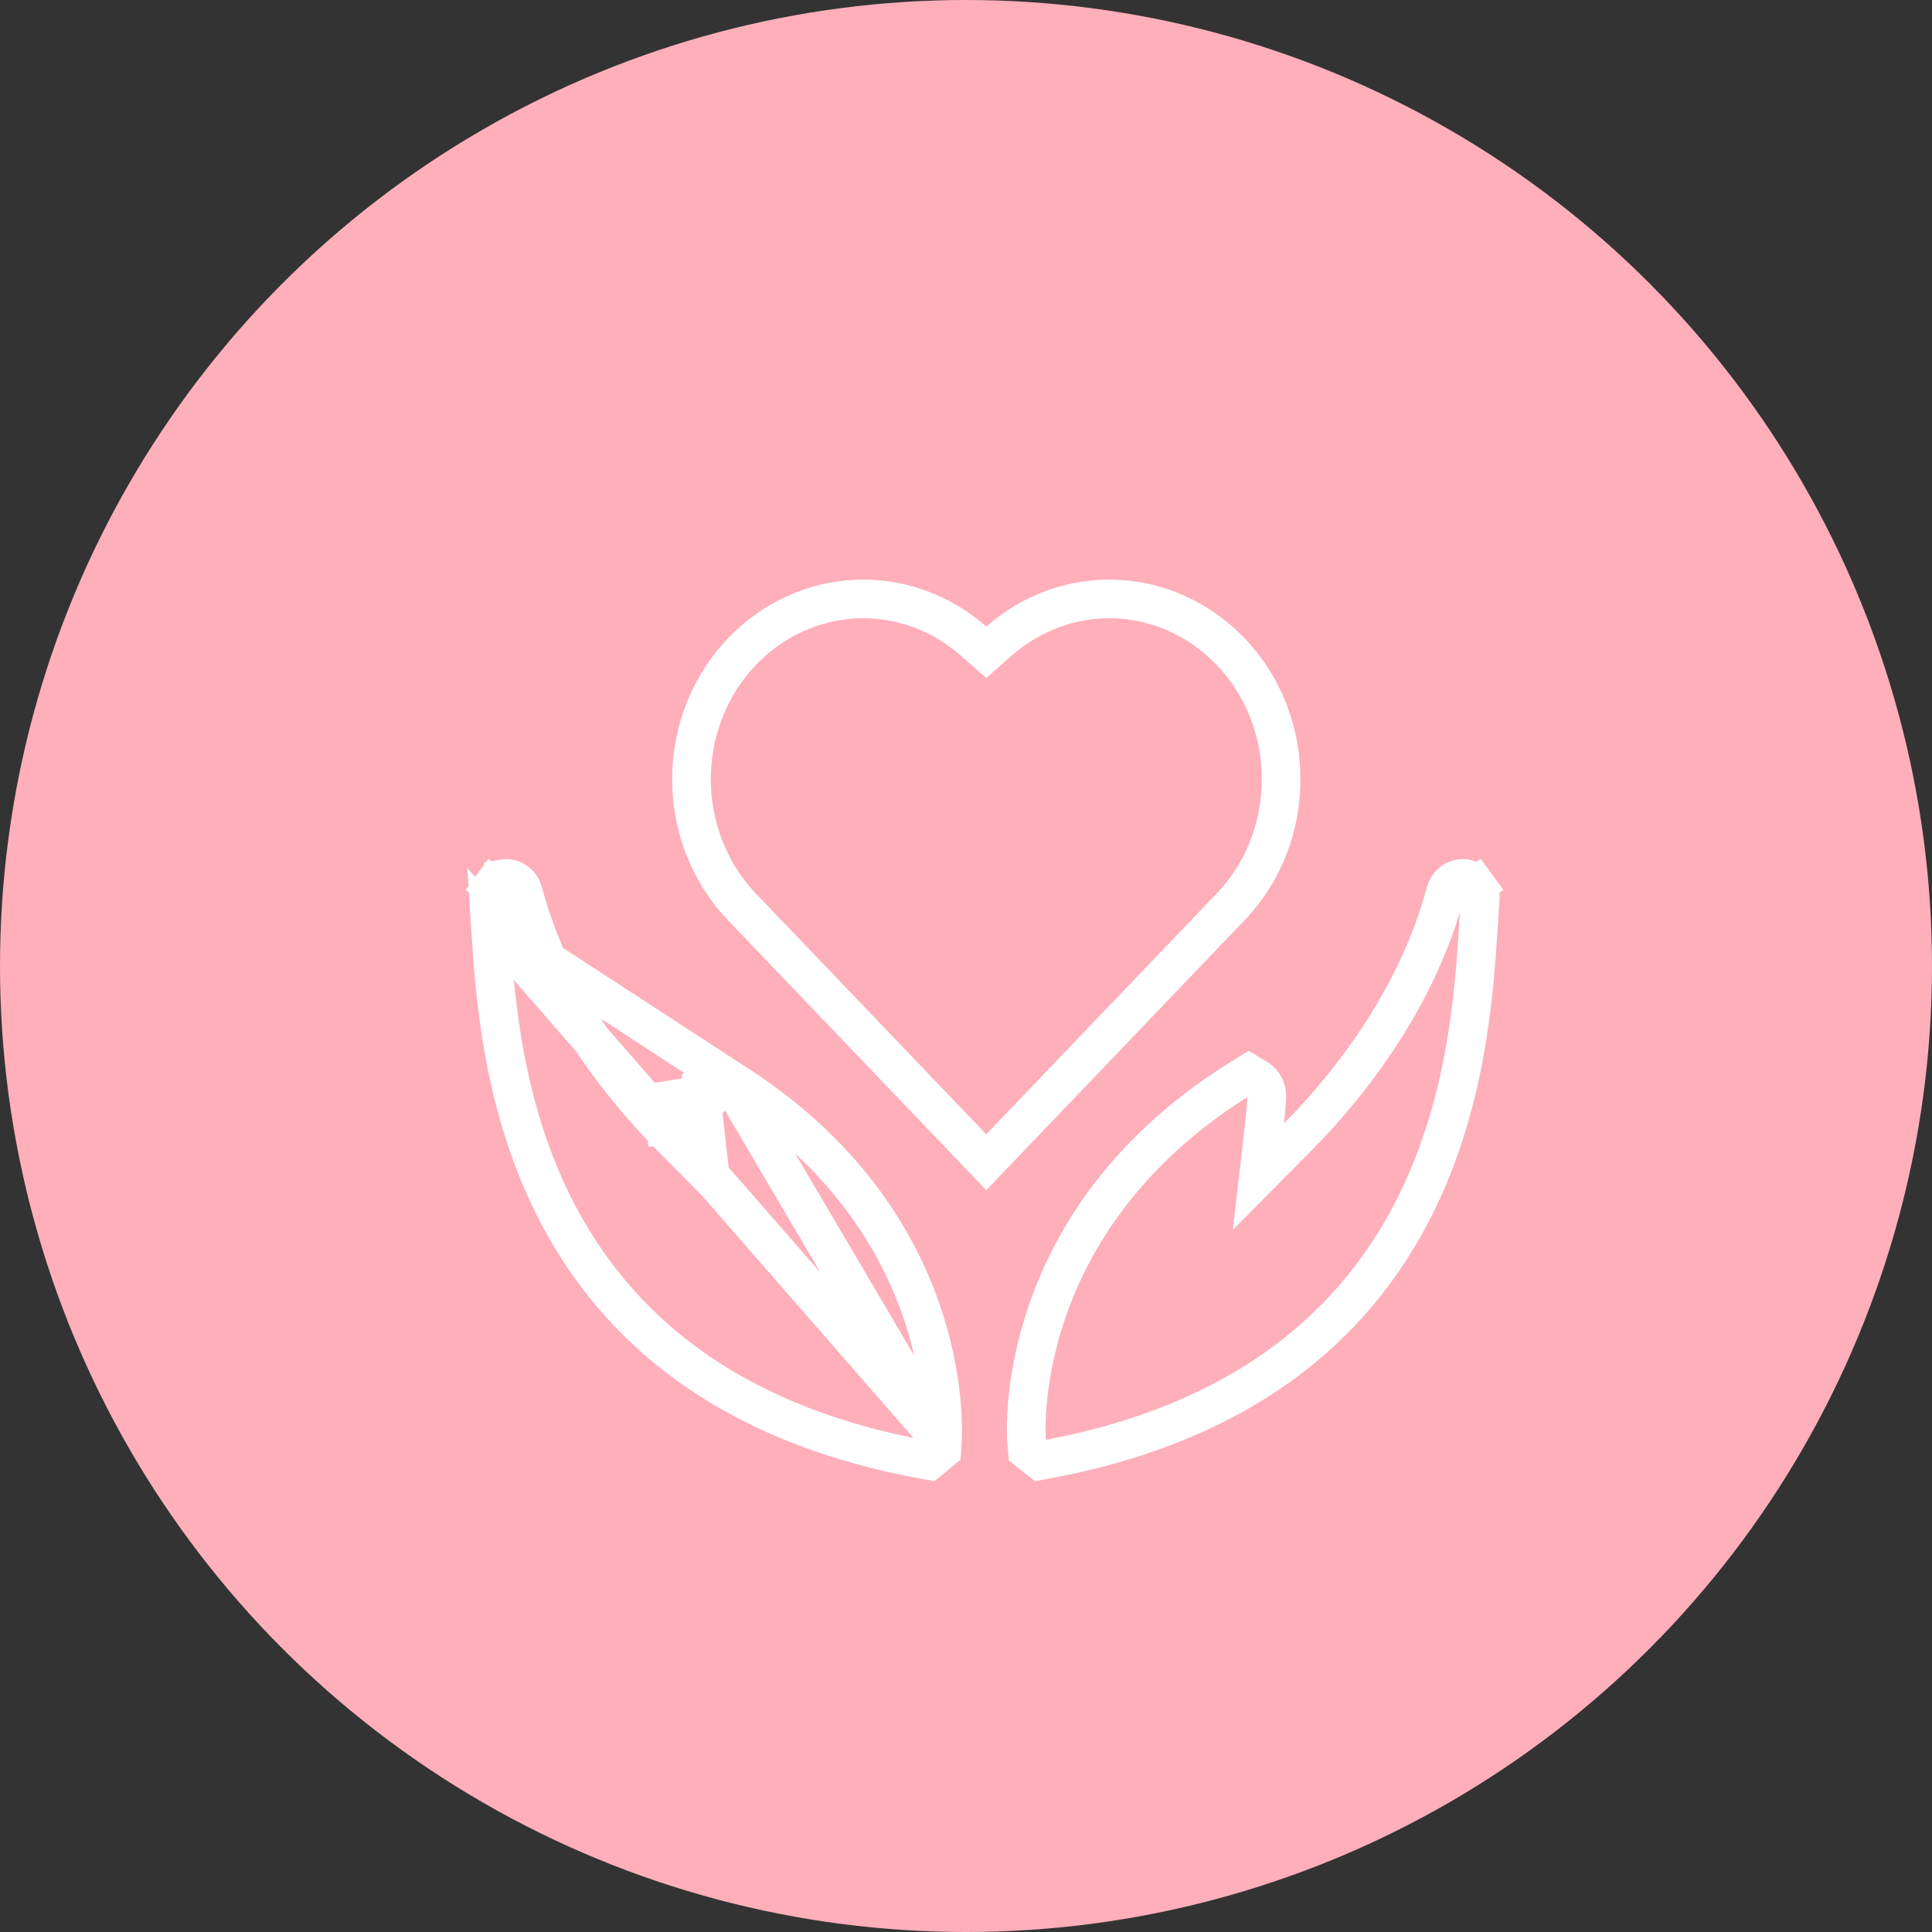
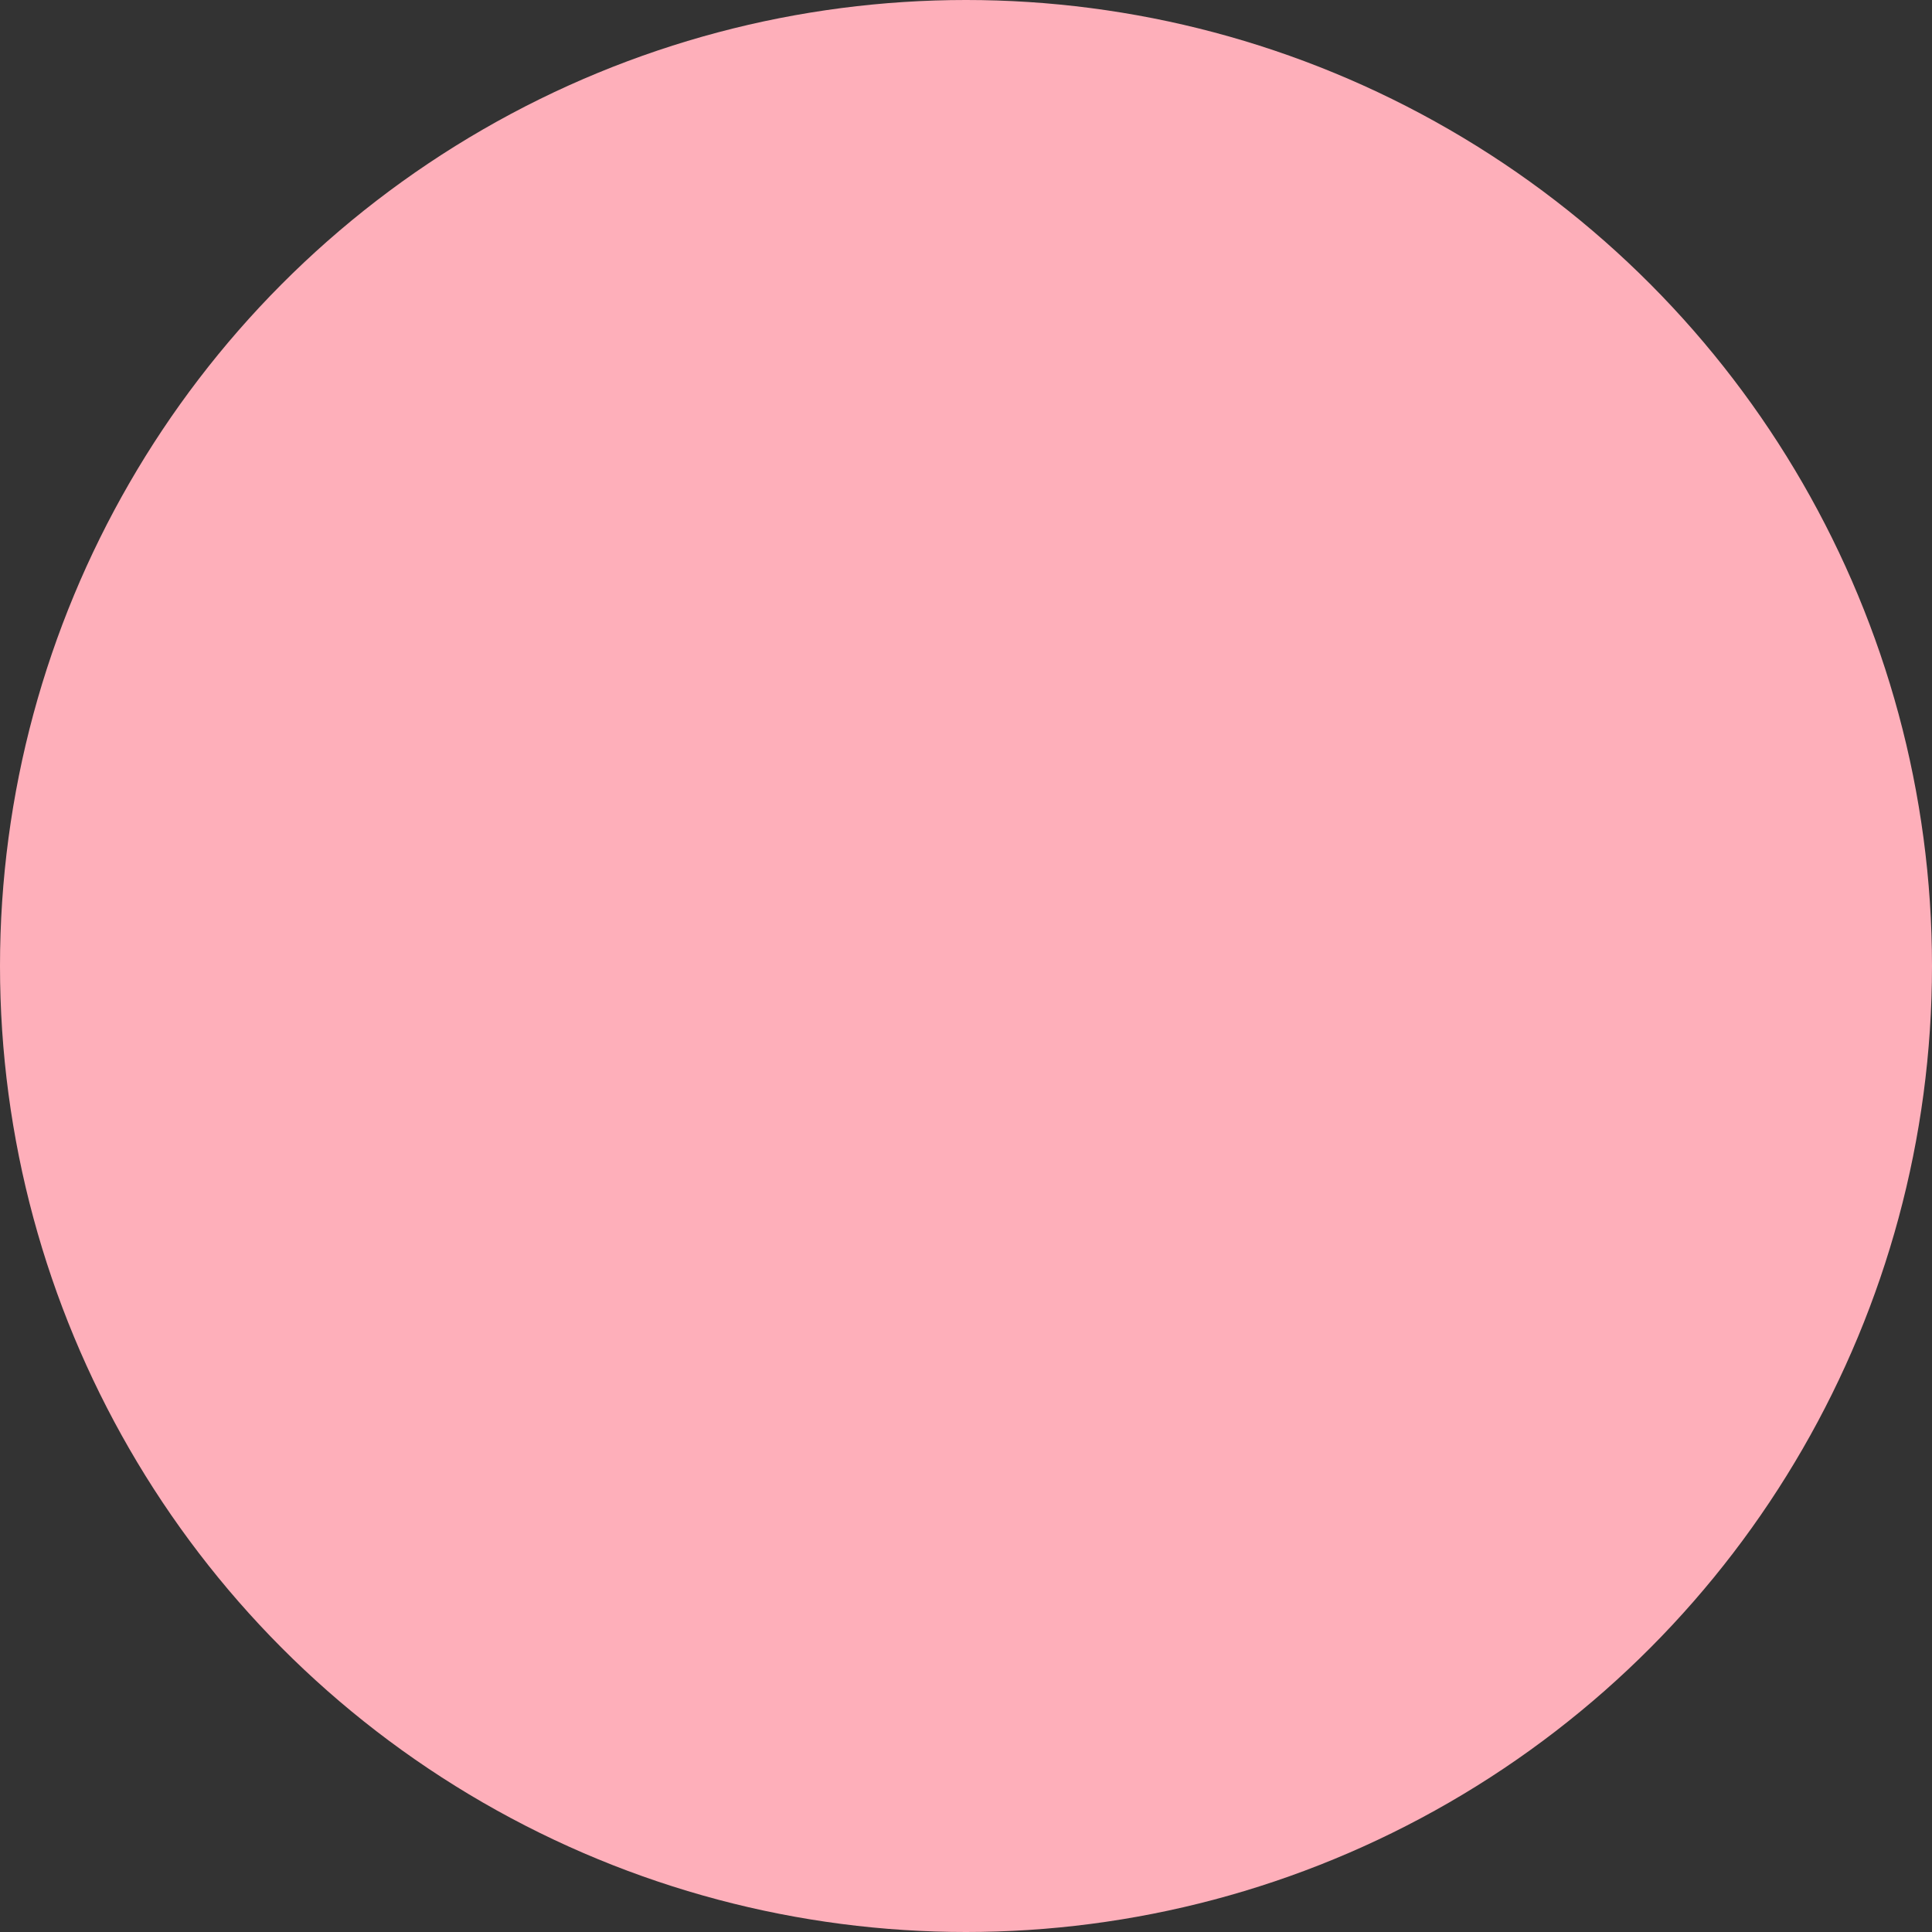
<svg xmlns="http://www.w3.org/2000/svg" width="70" height="70" viewBox="0 0 70 70" fill="none">
  <rect x="0" y="0" width="70" height="70" fill="#333333" stroke="none" />
  <circle cx="35" cy="35" r="35" fill="#FEAFBA" />
-   <path d="M26.407 39.092L26.404 39.09C26.305 39.028 26.195 38.997 26.084 38.997C25.975 38.996 25.865 39.027 25.767 39.088L25.42 39.308L25.437 39.734L25.437 39.735C25.448 40.013 25.472 40.312 25.507 40.624L25.732 42.625L24.315 41.195C22.32 39.184 19.958 36.073 18.968 32.355L18.966 32.347L18.966 32.347C18.921 32.168 18.815 32.022 18.681 31.932C18.548 31.842 18.394 31.811 18.247 31.837C18.246 31.837 18.246 31.837 18.246 31.837L18.235 31.839L18.235 31.84C18.087 31.867 17.946 31.952 17.844 32.09L17.285 31.678L17.844 32.09C17.741 32.23 17.688 32.41 17.702 32.595C17.722 32.859 17.741 33.149 17.76 33.461L26.407 39.092ZM26.407 39.092C34.569 44.173 34.174 51.74 34.14 52.22L34.14 52.22M26.407 39.092L34.14 52.22M34.14 52.22L34.14 52.231M34.14 52.22L34.14 52.231M34.14 52.231L34.123 52.538L33.664 52.919L33.386 52.87C27.085 51.695 22.701 48.702 20.232 44.022C18.191 40.152 17.923 36.019 17.761 33.462L34.14 52.231ZM46.416 28.232L46.416 28.235C46.418 29.098 46.256 29.952 45.941 30.747C45.625 31.542 45.163 32.261 44.584 32.862L44.582 32.864L35.734 42.109L26.887 32.864L26.886 32.864C26.308 32.261 25.847 31.541 25.531 30.746C25.216 29.951 25.053 29.097 25.053 28.233C25.053 27.37 25.216 26.516 25.531 25.721C25.847 24.926 26.308 24.206 26.886 23.604L26.886 23.604C27.995 22.448 29.467 21.775 31.012 21.706C32.557 21.637 34.076 22.176 35.272 23.226L35.734 23.632L36.196 23.226C37.392 22.176 38.912 21.637 40.457 21.706C42.002 21.775 43.474 22.448 44.583 23.604L44.584 23.605C45.164 24.206 45.626 24.925 45.941 25.72C46.256 26.515 46.418 27.369 46.416 28.232ZM53.093 31.838L53.104 31.84C53.251 31.867 53.391 31.952 53.493 32.091L54.058 31.678L53.493 32.091C53.595 32.231 53.646 32.411 53.631 32.596L53.63 32.602C53.611 32.858 53.592 33.149 53.572 33.461C53.41 36.019 53.142 40.153 51.101 44.022C48.631 48.703 44.246 51.696 37.946 52.871L37.946 52.871L37.682 52.92L37.223 52.555L37.194 52.232C37.171 51.937 36.663 44.235 44.931 39.088C44.931 39.088 44.931 39.088 44.931 39.088L45.246 38.892L45.571 39.089C45.572 39.09 45.572 39.09 45.573 39.09C45.67 39.151 45.754 39.241 45.813 39.354C45.872 39.468 45.902 39.6 45.896 39.734C45.884 40.031 45.861 40.327 45.827 40.621L45.595 42.631L47.019 41.194C49.013 39.183 51.377 36.068 52.369 32.34C52.417 32.163 52.523 32.019 52.657 31.93C52.789 31.843 52.941 31.812 53.087 31.837L53.093 31.838L53.093 31.838ZM24.043 39.889C24.057 40.176 24.082 40.475 24.116 40.781L24.812 40.702L25.309 40.209C25.165 40.064 25.019 39.913 24.872 39.757C24.872 39.757 24.872 39.757 24.872 39.757L24.043 39.889Z" stroke="white" stroke-width="1.4" />
</svg>